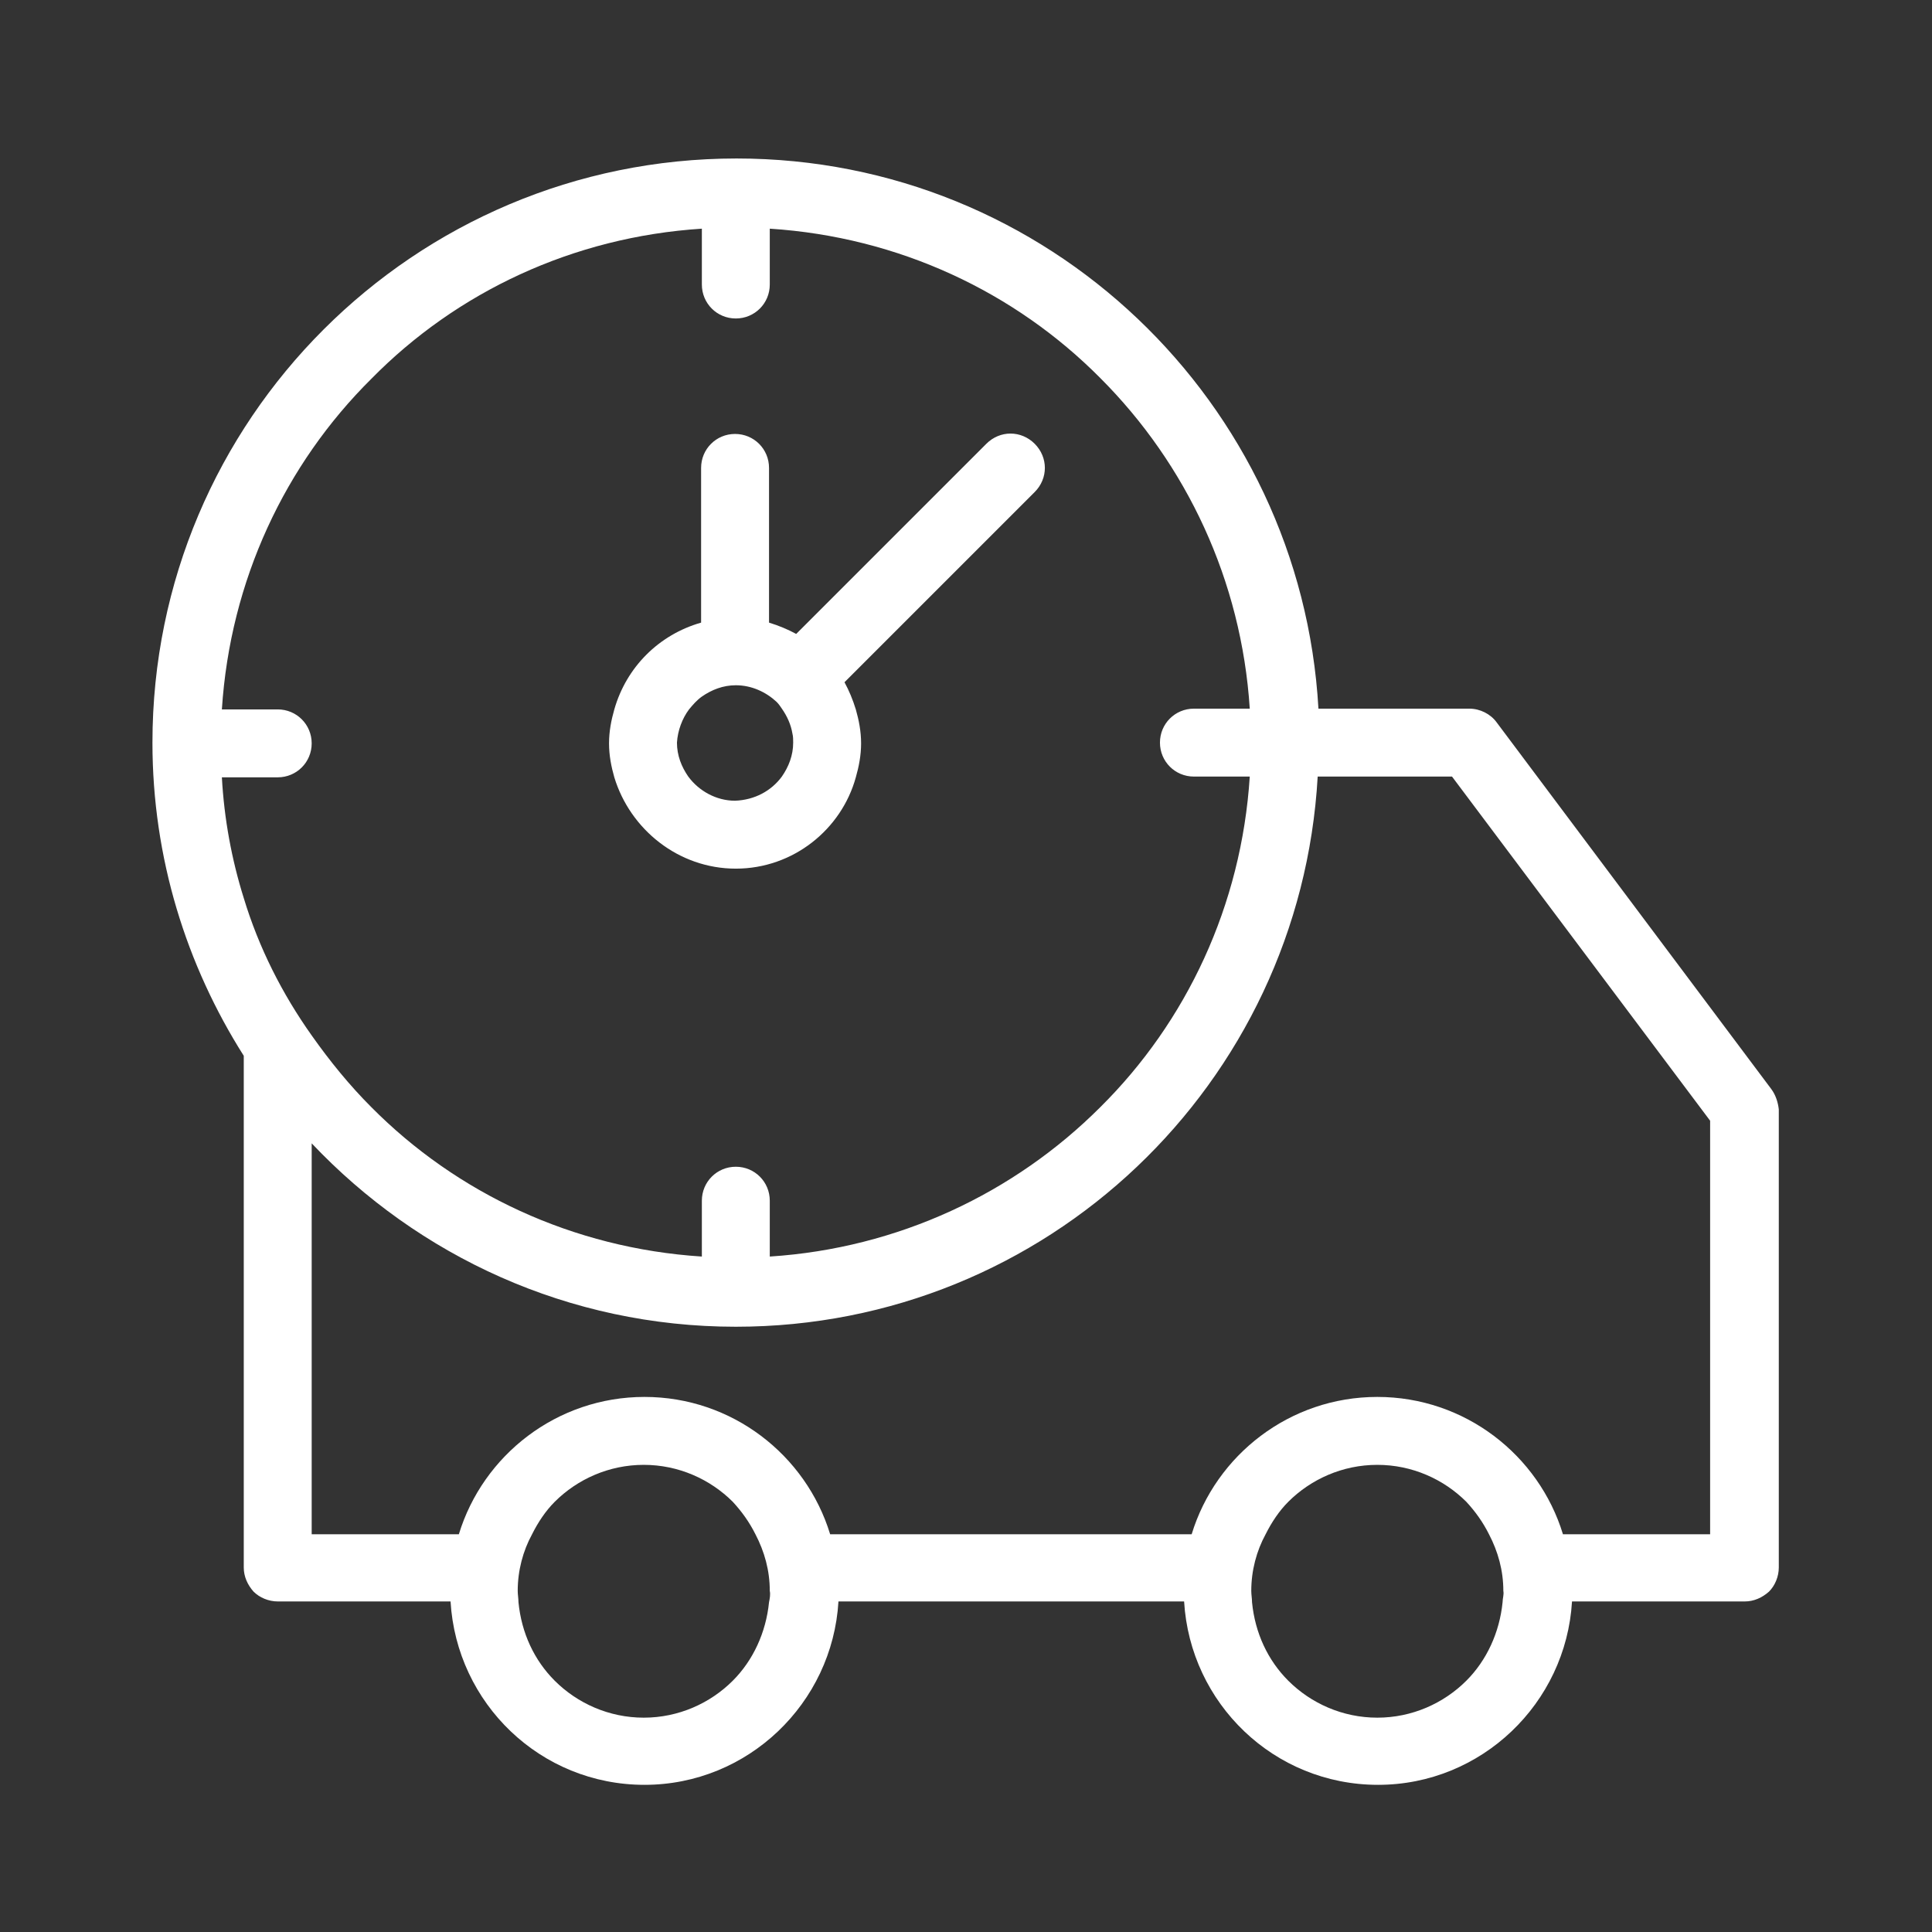
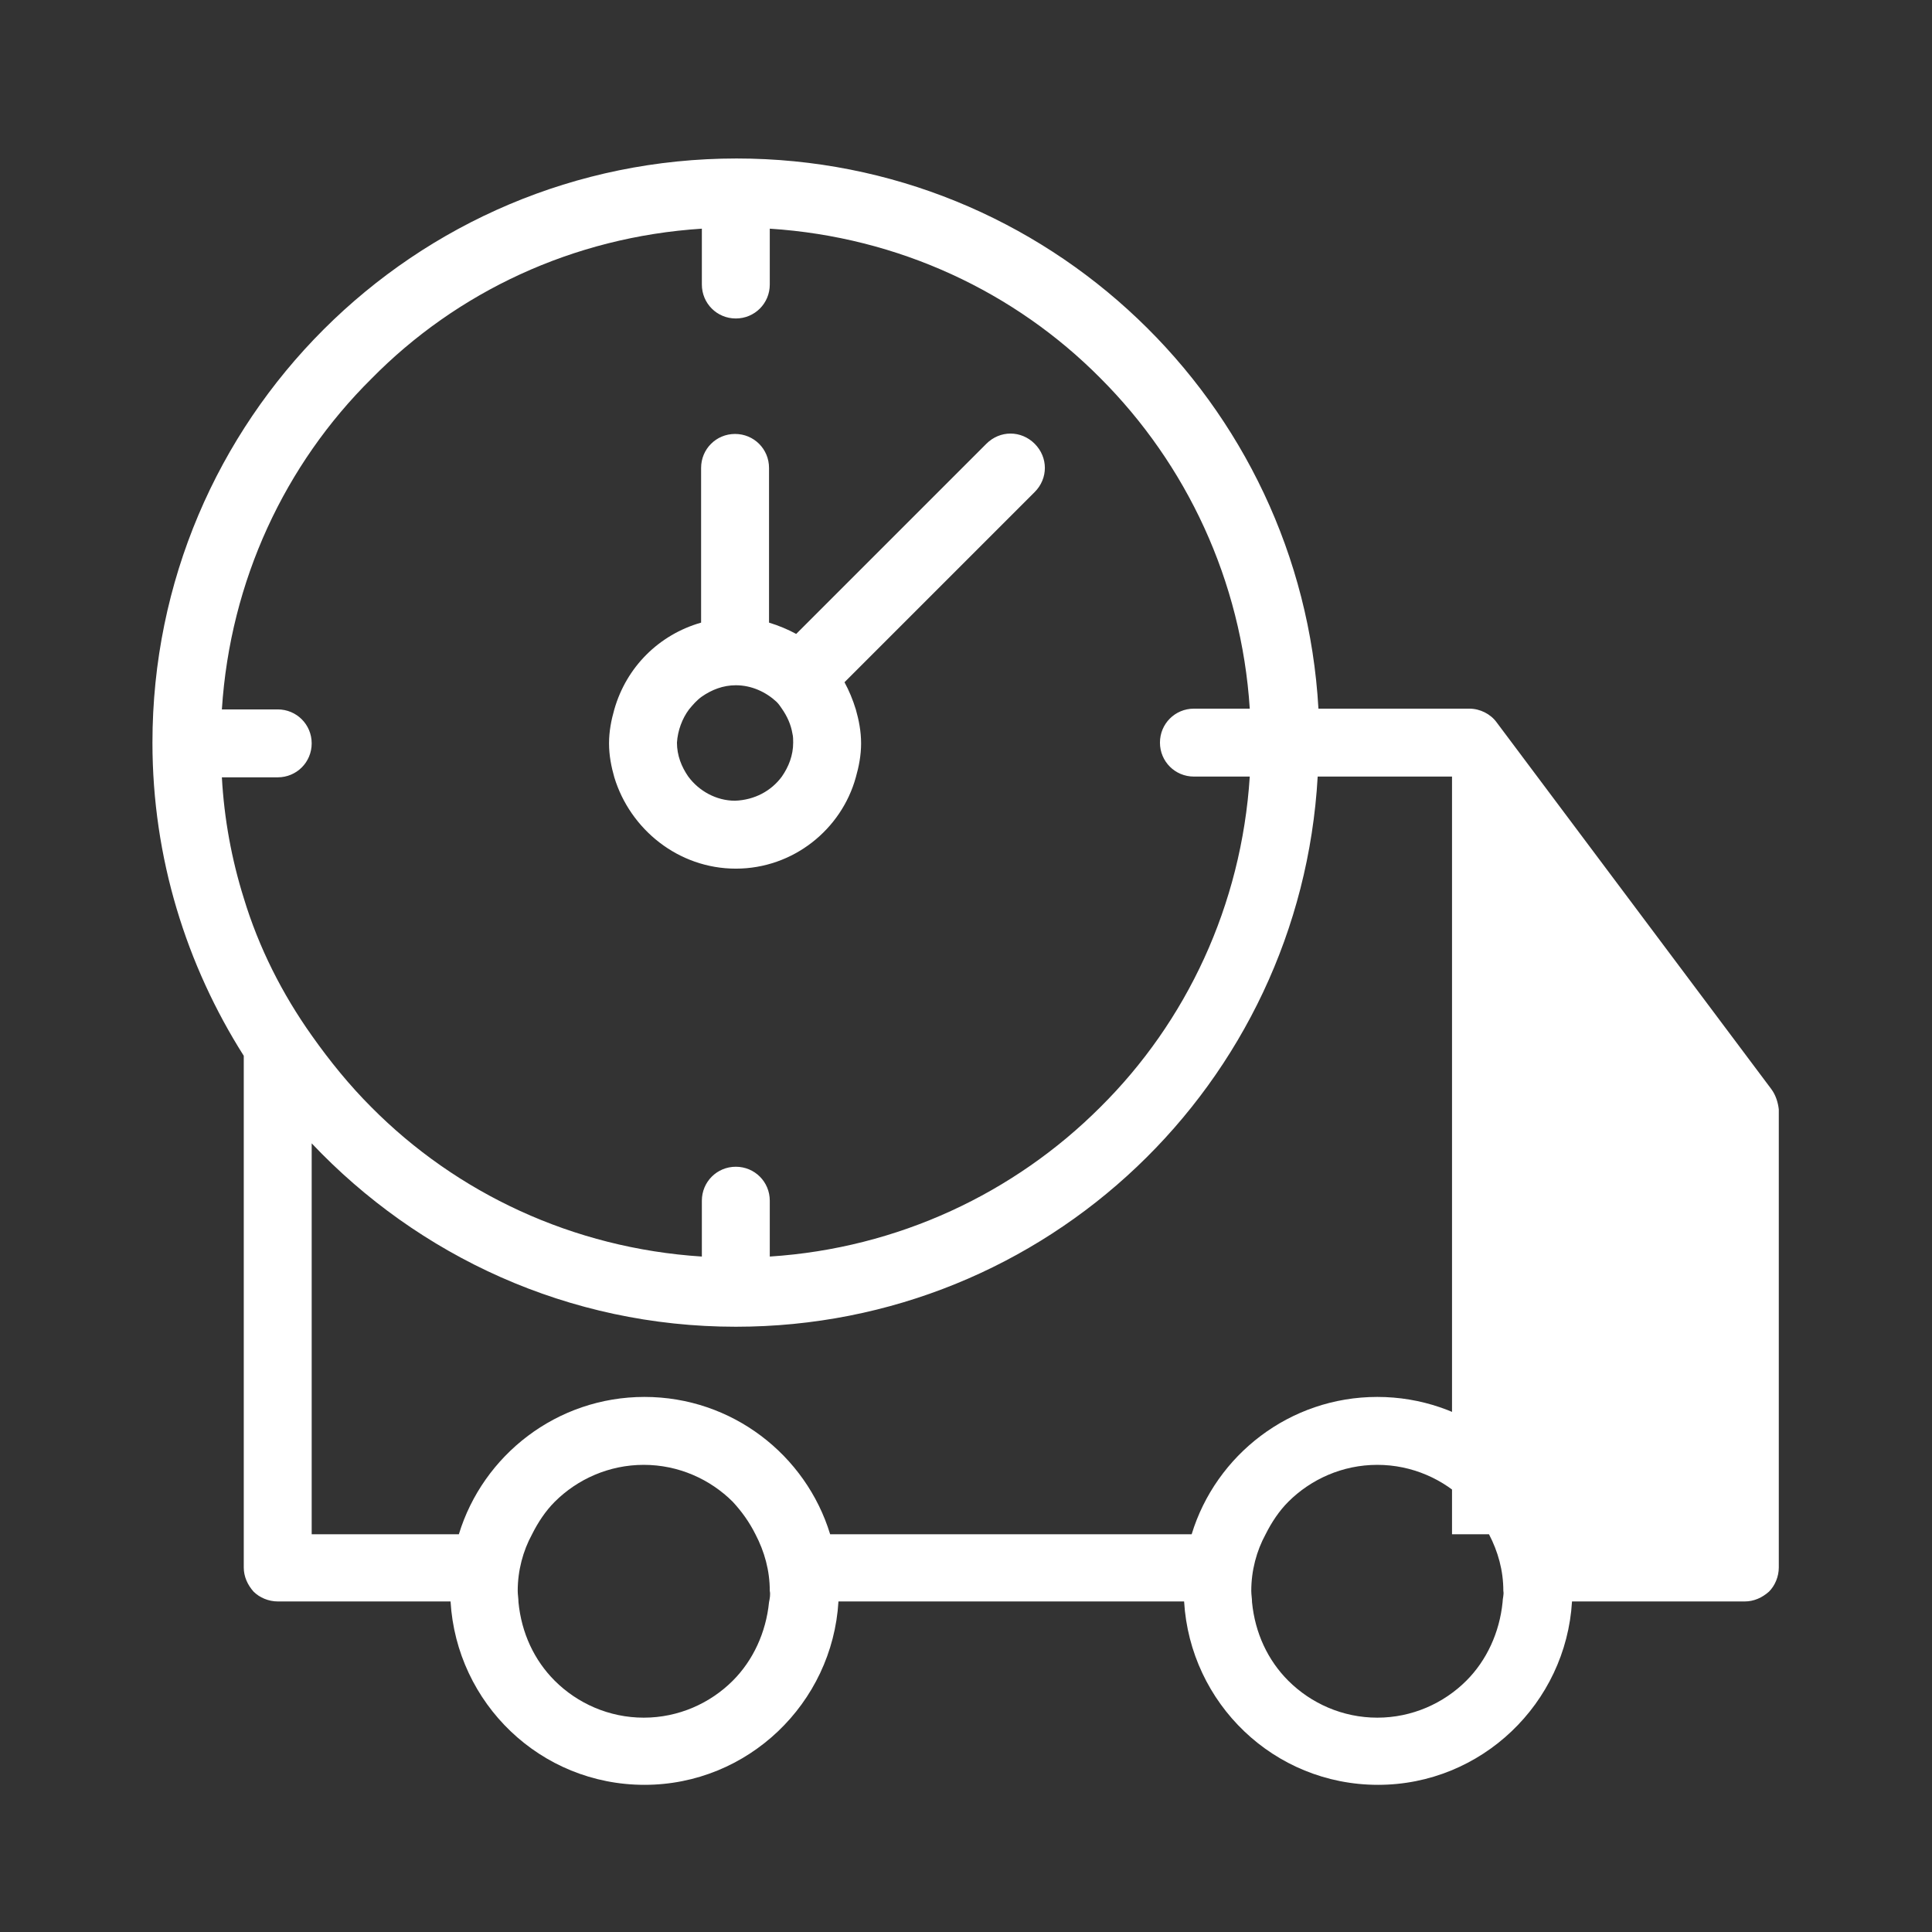
<svg xmlns="http://www.w3.org/2000/svg" version="1.1" x="0px" y="0px" viewBox="0 0 256 256" style="enable-background:new 0 0 256 256;" xml:space="preserve">
  <rect x="0" y="0" width="256" height="256" fill="#333333" stroke="none" />
  <style type="text/css">
	.st0{display:none;}
	.st1{display:inline;fill:#606060;}
	.st2{fill:#FFFFFF;}
</style>
  <g id="Calque_2" class="st0">
-     <rect x="-47.1" y="-62.6" class="st1" width="329.1" height="332.6" />
-   </g>
+     </g>
  <g id="Calque_1">
    <g>
-       <path class="st2" d="M234.7,144.3l-36.4-48.6c-0.8-1.1-2.2-1.8-3.6-1.8h-20c-2.3-40.6-35.9-72.9-77.1-72.9    c-42.7,0-77.4,34.6-77.4,77.4v0c0,15.3,4.5,29.5,12.1,41.5v67.8c0,1.2,0.5,2.3,1.3,3.2c0.8,0.8,2,1.3,3.2,1.3h22.9    c0.8,13.5,11.9,24.3,25.7,24.3c13.7,0,24.9-10.8,25.7-24.3h45.8c0.8,13.5,11.9,24.3,25.7,24.3c13.7,0,24.9-10.8,25.7-24.3h22.9    c1.2,0,2.3-0.5,3.2-1.3c0.8-0.8,1.3-2,1.3-3.2V147C235.6,146.1,235.3,145.1,234.7,144.3z M32.3,119c-1.6-5.1-2.6-10.5-2.9-16h2.9    h4.5c2.5,0,4.5-2,4.5-4.5c0-2.5-2-4.5-4.5-4.5h-7.4c1.1-17.1,8.4-32.5,19.8-43.8C60.5,38.7,75.9,31.4,93,30.3v7.4    c0,2.5,2,4.5,4.5,4.5c2.5,0,4.5-2,4.5-4.5v-7.4c17.1,1.1,32.5,8.4,43.8,19.8c11.4,11.4,18.7,26.8,19.8,43.8h-7.4    c-2.5,0-4.5,2-4.5,4.5c0,2.5,2,4.5,4.5,4.5c0,0,0,0,0,0h7.4c-1.1,17.1-8.4,32.5-19.8,43.8c-11.4,11.4-26.8,18.7-43.8,19.8v-7.4    c0-2.5-2-4.5-4.5-4.5c-2.5,0-4.5,2-4.5,4.5v7.4c-17.1-1.1-32.5-8.4-43.8-19.8c-2.9-2.9-5.5-6.1-7.9-9.5    C37.4,131.7,34.3,125.6,32.3,119z M101.9,212.3c-0.4,4-2.1,7.7-4.8,10.4c-3,3-7.2,4.9-11.8,4.9c-4.6,0-8.8-1.9-11.8-4.9    c-2.7-2.7-4.4-6.3-4.8-10.4c0-0.5-0.1-1-0.1-1.5c0-2.7,0.7-5.3,1.9-7.5c0.8-1.6,1.8-3.1,3-4.3c3-3,7.2-4.9,11.8-4.9    c4.6,0,8.8,1.9,11.8,4.9c1.2,1.3,2.2,2.7,3,4.3c1.2,2.3,1.9,4.8,1.9,7.5C102.1,211.3,102,211.8,101.9,212.3z M199.1,212.3    c-0.4,4-2.1,7.7-4.8,10.4c-3,3-7.2,4.9-11.8,4.9c-4.6,0-8.8-1.9-11.8-4.9c-2.7-2.7-4.4-6.3-4.8-10.4c0-0.5-0.1-1-0.1-1.5    c0-2.7,0.7-5.3,1.9-7.5c0.8-1.6,1.8-3.1,3-4.3c3-3,7.2-4.9,11.8-4.9c4.6,0,8.8,1.9,11.8,4.9c1.2,1.3,2.2,2.7,3,4.3    c1.2,2.3,1.9,4.8,1.9,7.5C199.3,211.3,199.1,211.8,199.1,212.3z M226.6,203.3h-19.5c-3.2-10.5-13-18.2-24.6-18.2    c-11.6,0-21.4,7.7-24.6,18.2H110c-3.2-10.5-13-18.2-24.6-18.2c-11.6,0-21.4,7.7-24.6,18.2H41.3v-51.8c14.1,14.9,34,24.3,56.2,24.3    c0,0,0,0,0,0s0,0,0,0c41.2,0,74.8-32.2,77.1-72.9h17.8l34.2,45.6V203.3z M97.5,115.1c7.6,0,14-5.2,15.9-12.1    c0.4-1.4,0.7-2.9,0.7-4.5c0-1.6-0.3-3.1-0.7-4.5c-0.4-1.3-0.9-2.5-1.5-3.6l25.2-25.2c1.8-1.8,1.8-4.6,0-6.4    c-1.8-1.8-4.6-1.8-6.4,0l0,0l-3.2,3.2l-22,22c-1.1-0.6-2.3-1.1-3.6-1.5V62c0-2.5-2-4.5-4.5-4.5c-2.5,0-4.5,2-4.5,4.5l0,20.5    c-5.6,1.6-9.9,5.9-11.5,11.5c-0.4,1.4-0.7,2.9-0.7,4.5c0,1.6,0.3,3.1,0.7,4.5C83.5,109.9,89.9,115.1,97.5,115.1z M91.3,94    c0.5-0.6,1-1.2,1.7-1.7c1.3-0.9,2.8-1.5,4.5-1.5c2.1,0,4,0.9,5.4,2.2c0.3,0.3,0.5,0.6,0.7,0.9c0.7,1,1.2,2.1,1.4,3.3    c0.1,0.4,0.1,0.8,0.1,1.2c0,1.7-0.6,3.2-1.5,4.5c-1.4,1.9-3.6,3.1-6.2,3.2c-2.5,0-4.8-1.3-6.2-3.2c-0.9-1.3-1.5-2.8-1.5-4.5    C89.8,96.8,90.4,95.2,91.3,94z" />
+       <path class="st2" d="M234.7,144.3l-36.4-48.6c-0.8-1.1-2.2-1.8-3.6-1.8h-20c-2.3-40.6-35.9-72.9-77.1-72.9    c-42.7,0-77.4,34.6-77.4,77.4v0c0,15.3,4.5,29.5,12.1,41.5v67.8c0,1.2,0.5,2.3,1.3,3.2c0.8,0.8,2,1.3,3.2,1.3h22.9    c0.8,13.5,11.9,24.3,25.7,24.3c13.7,0,24.9-10.8,25.7-24.3h45.8c0.8,13.5,11.9,24.3,25.7,24.3c13.7,0,24.9-10.8,25.7-24.3h22.9    c1.2,0,2.3-0.5,3.2-1.3c0.8-0.8,1.3-2,1.3-3.2V147C235.6,146.1,235.3,145.1,234.7,144.3z M32.3,119c-1.6-5.1-2.6-10.5-2.9-16h2.9    h4.5c2.5,0,4.5-2,4.5-4.5c0-2.5-2-4.5-4.5-4.5h-7.4c1.1-17.1,8.4-32.5,19.8-43.8C60.5,38.7,75.9,31.4,93,30.3v7.4    c0,2.5,2,4.5,4.5,4.5c2.5,0,4.5-2,4.5-4.5v-7.4c17.1,1.1,32.5,8.4,43.8,19.8c11.4,11.4,18.7,26.8,19.8,43.8h-7.4    c-2.5,0-4.5,2-4.5,4.5c0,2.5,2,4.5,4.5,4.5c0,0,0,0,0,0h7.4c-1.1,17.1-8.4,32.5-19.8,43.8c-11.4,11.4-26.8,18.7-43.8,19.8v-7.4    c0-2.5-2-4.5-4.5-4.5c-2.5,0-4.5,2-4.5,4.5v7.4c-17.1-1.1-32.5-8.4-43.8-19.8c-2.9-2.9-5.5-6.1-7.9-9.5    C37.4,131.7,34.3,125.6,32.3,119z M101.9,212.3c-0.4,4-2.1,7.7-4.8,10.4c-3,3-7.2,4.9-11.8,4.9c-4.6,0-8.8-1.9-11.8-4.9    c-2.7-2.7-4.4-6.3-4.8-10.4c0-0.5-0.1-1-0.1-1.5c0-2.7,0.7-5.3,1.9-7.5c0.8-1.6,1.8-3.1,3-4.3c3-3,7.2-4.9,11.8-4.9    c4.6,0,8.8,1.9,11.8,4.9c1.2,1.3,2.2,2.7,3,4.3c1.2,2.3,1.9,4.8,1.9,7.5C102.1,211.3,102,211.8,101.9,212.3z M199.1,212.3    c-0.4,4-2.1,7.7-4.8,10.4c-3,3-7.2,4.9-11.8,4.9c-4.6,0-8.8-1.9-11.8-4.9c-2.7-2.7-4.4-6.3-4.8-10.4c0-0.5-0.1-1-0.1-1.5    c0-2.7,0.7-5.3,1.9-7.5c0.8-1.6,1.8-3.1,3-4.3c3-3,7.2-4.9,11.8-4.9c4.6,0,8.8,1.9,11.8,4.9c1.2,1.3,2.2,2.7,3,4.3    c1.2,2.3,1.9,4.8,1.9,7.5C199.3,211.3,199.1,211.8,199.1,212.3z M226.6,203.3h-19.5c-3.2-10.5-13-18.2-24.6-18.2    c-11.6,0-21.4,7.7-24.6,18.2H110c-3.2-10.5-13-18.2-24.6-18.2c-11.6,0-21.4,7.7-24.6,18.2H41.3v-51.8c14.1,14.9,34,24.3,56.2,24.3    c0,0,0,0,0,0s0,0,0,0c41.2,0,74.8-32.2,77.1-72.9h17.8V203.3z M97.5,115.1c7.6,0,14-5.2,15.9-12.1    c0.4-1.4,0.7-2.9,0.7-4.5c0-1.6-0.3-3.1-0.7-4.5c-0.4-1.3-0.9-2.5-1.5-3.6l25.2-25.2c1.8-1.8,1.8-4.6,0-6.4    c-1.8-1.8-4.6-1.8-6.4,0l0,0l-3.2,3.2l-22,22c-1.1-0.6-2.3-1.1-3.6-1.5V62c0-2.5-2-4.5-4.5-4.5c-2.5,0-4.5,2-4.5,4.5l0,20.5    c-5.6,1.6-9.9,5.9-11.5,11.5c-0.4,1.4-0.7,2.9-0.7,4.5c0,1.6,0.3,3.1,0.7,4.5C83.5,109.9,89.9,115.1,97.5,115.1z M91.3,94    c0.5-0.6,1-1.2,1.7-1.7c1.3-0.9,2.8-1.5,4.5-1.5c2.1,0,4,0.9,5.4,2.2c0.3,0.3,0.5,0.6,0.7,0.9c0.7,1,1.2,2.1,1.4,3.3    c0.1,0.4,0.1,0.8,0.1,1.2c0,1.7-0.6,3.2-1.5,4.5c-1.4,1.9-3.6,3.1-6.2,3.2c-2.5,0-4.8-1.3-6.2-3.2c-0.9-1.3-1.5-2.8-1.5-4.5    C89.8,96.8,90.4,95.2,91.3,94z" />
    </g>
  </g>
</svg>